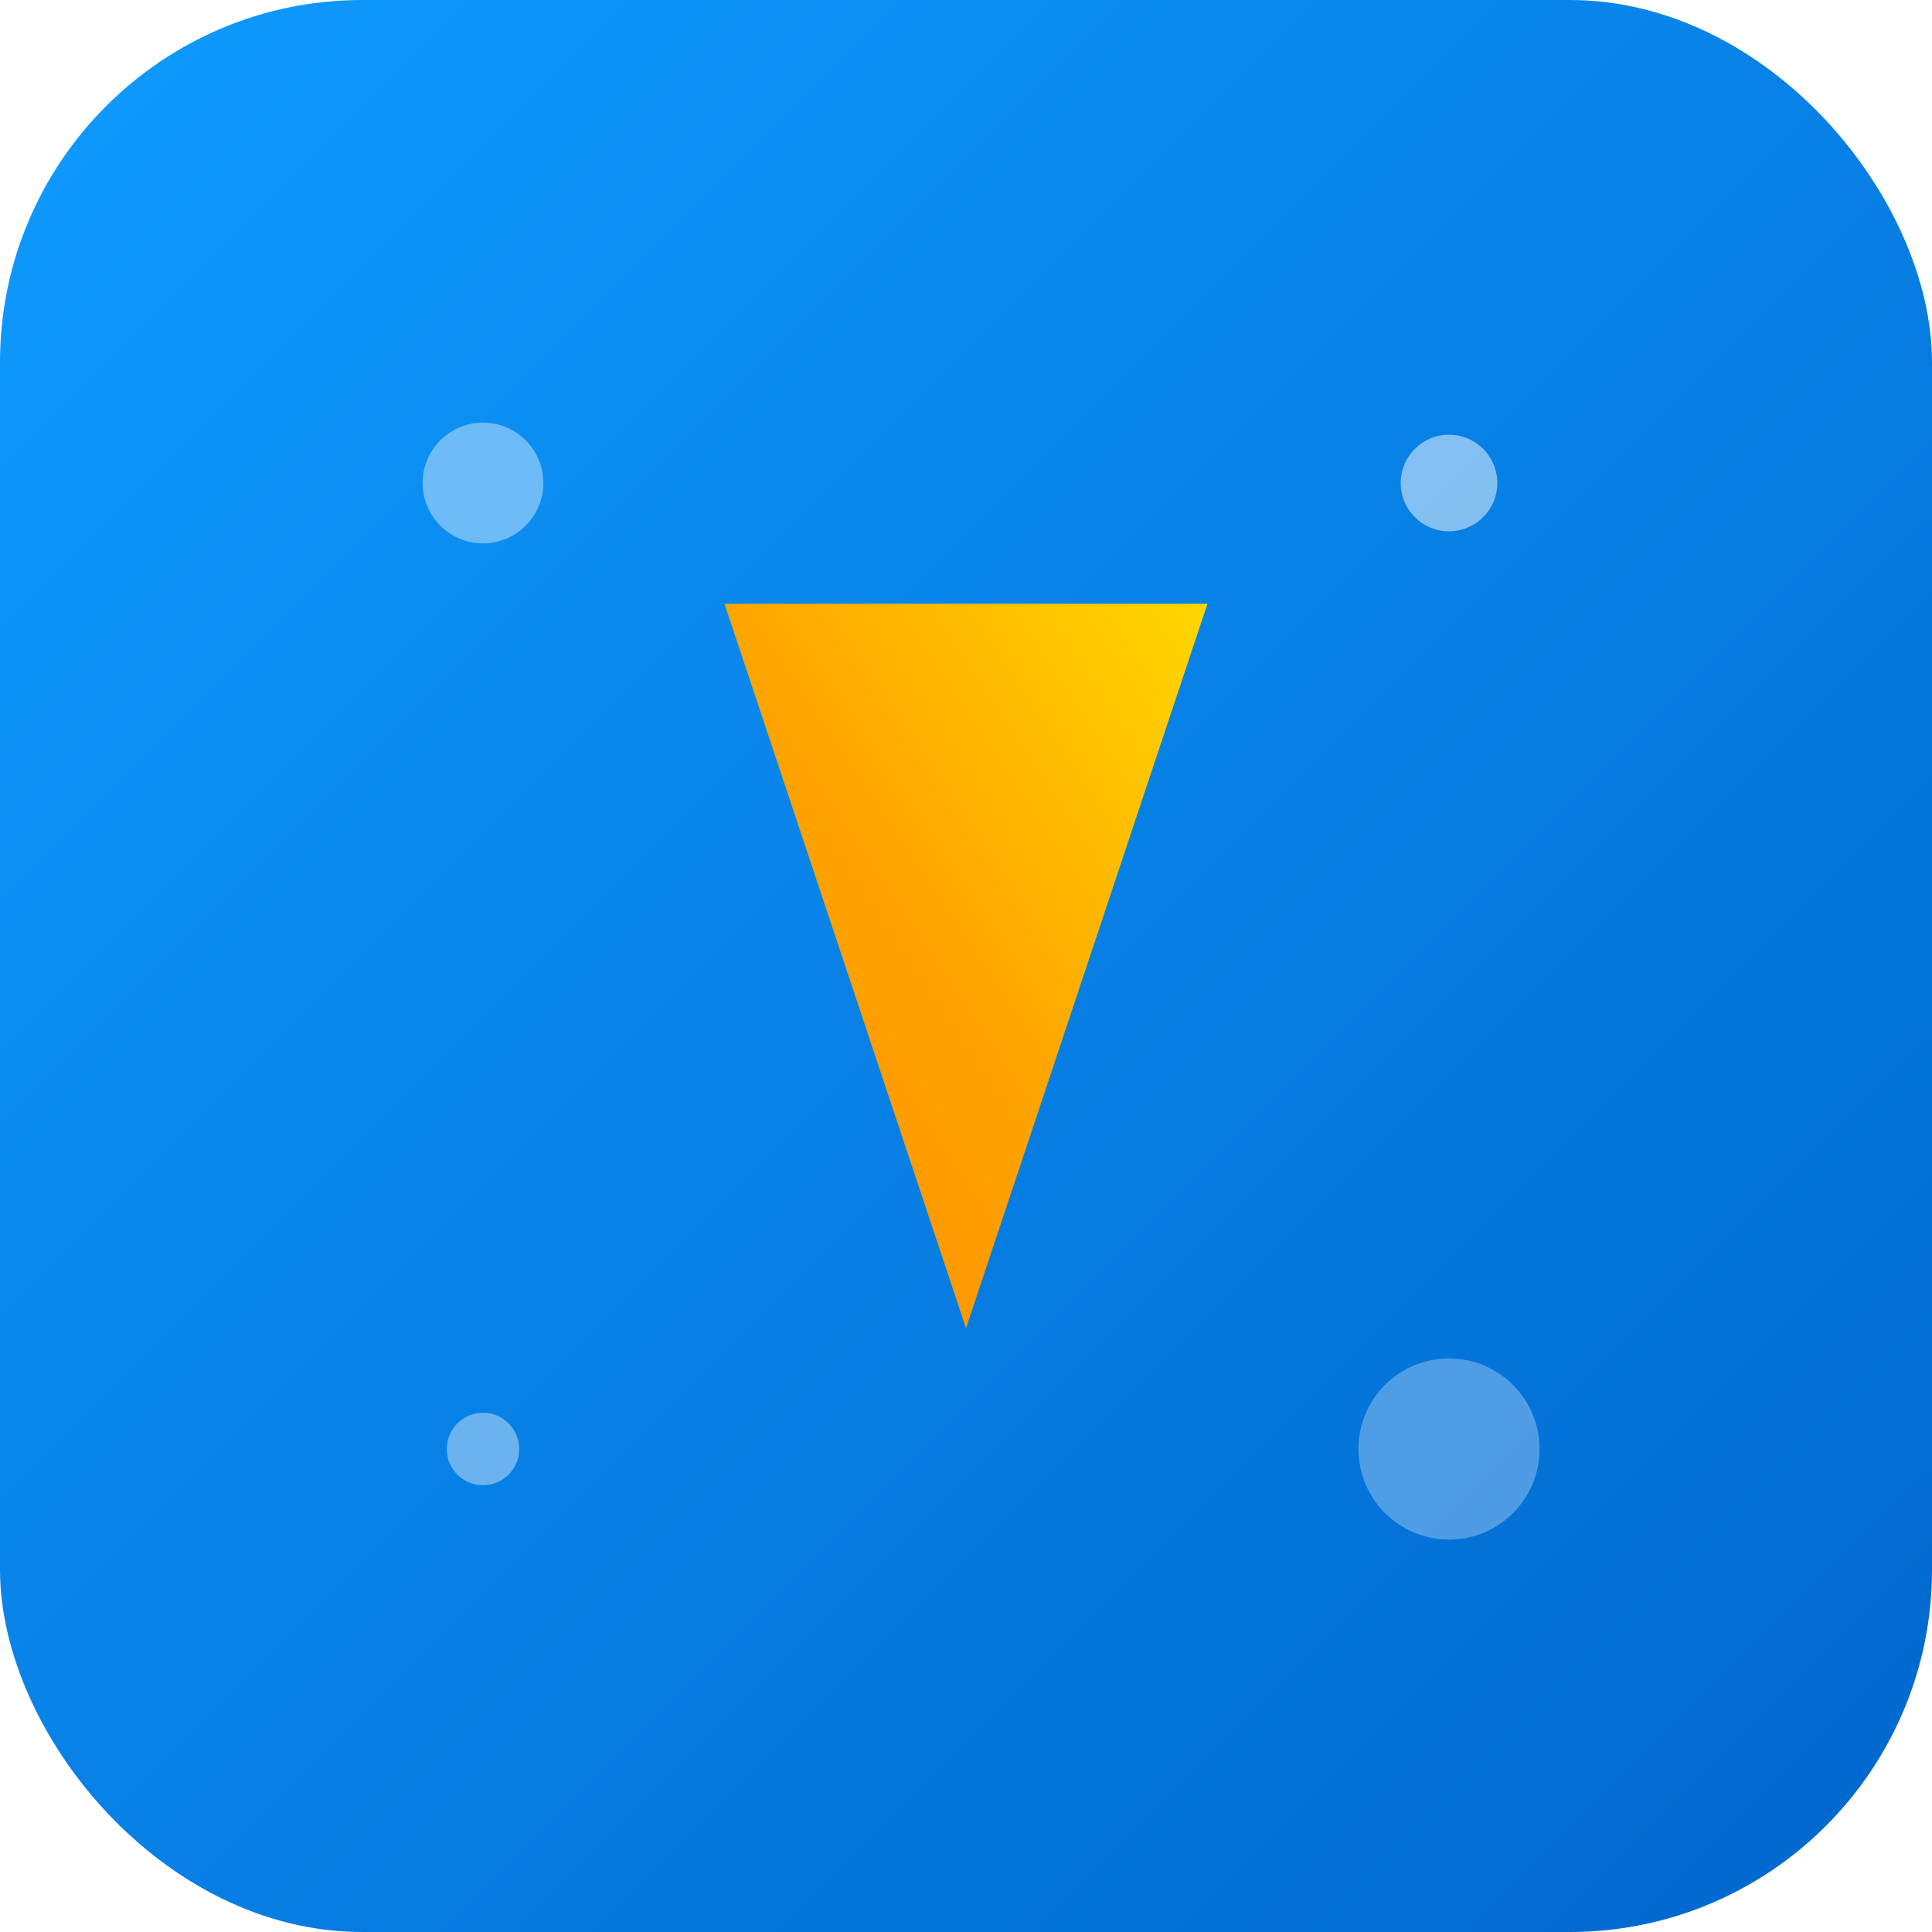
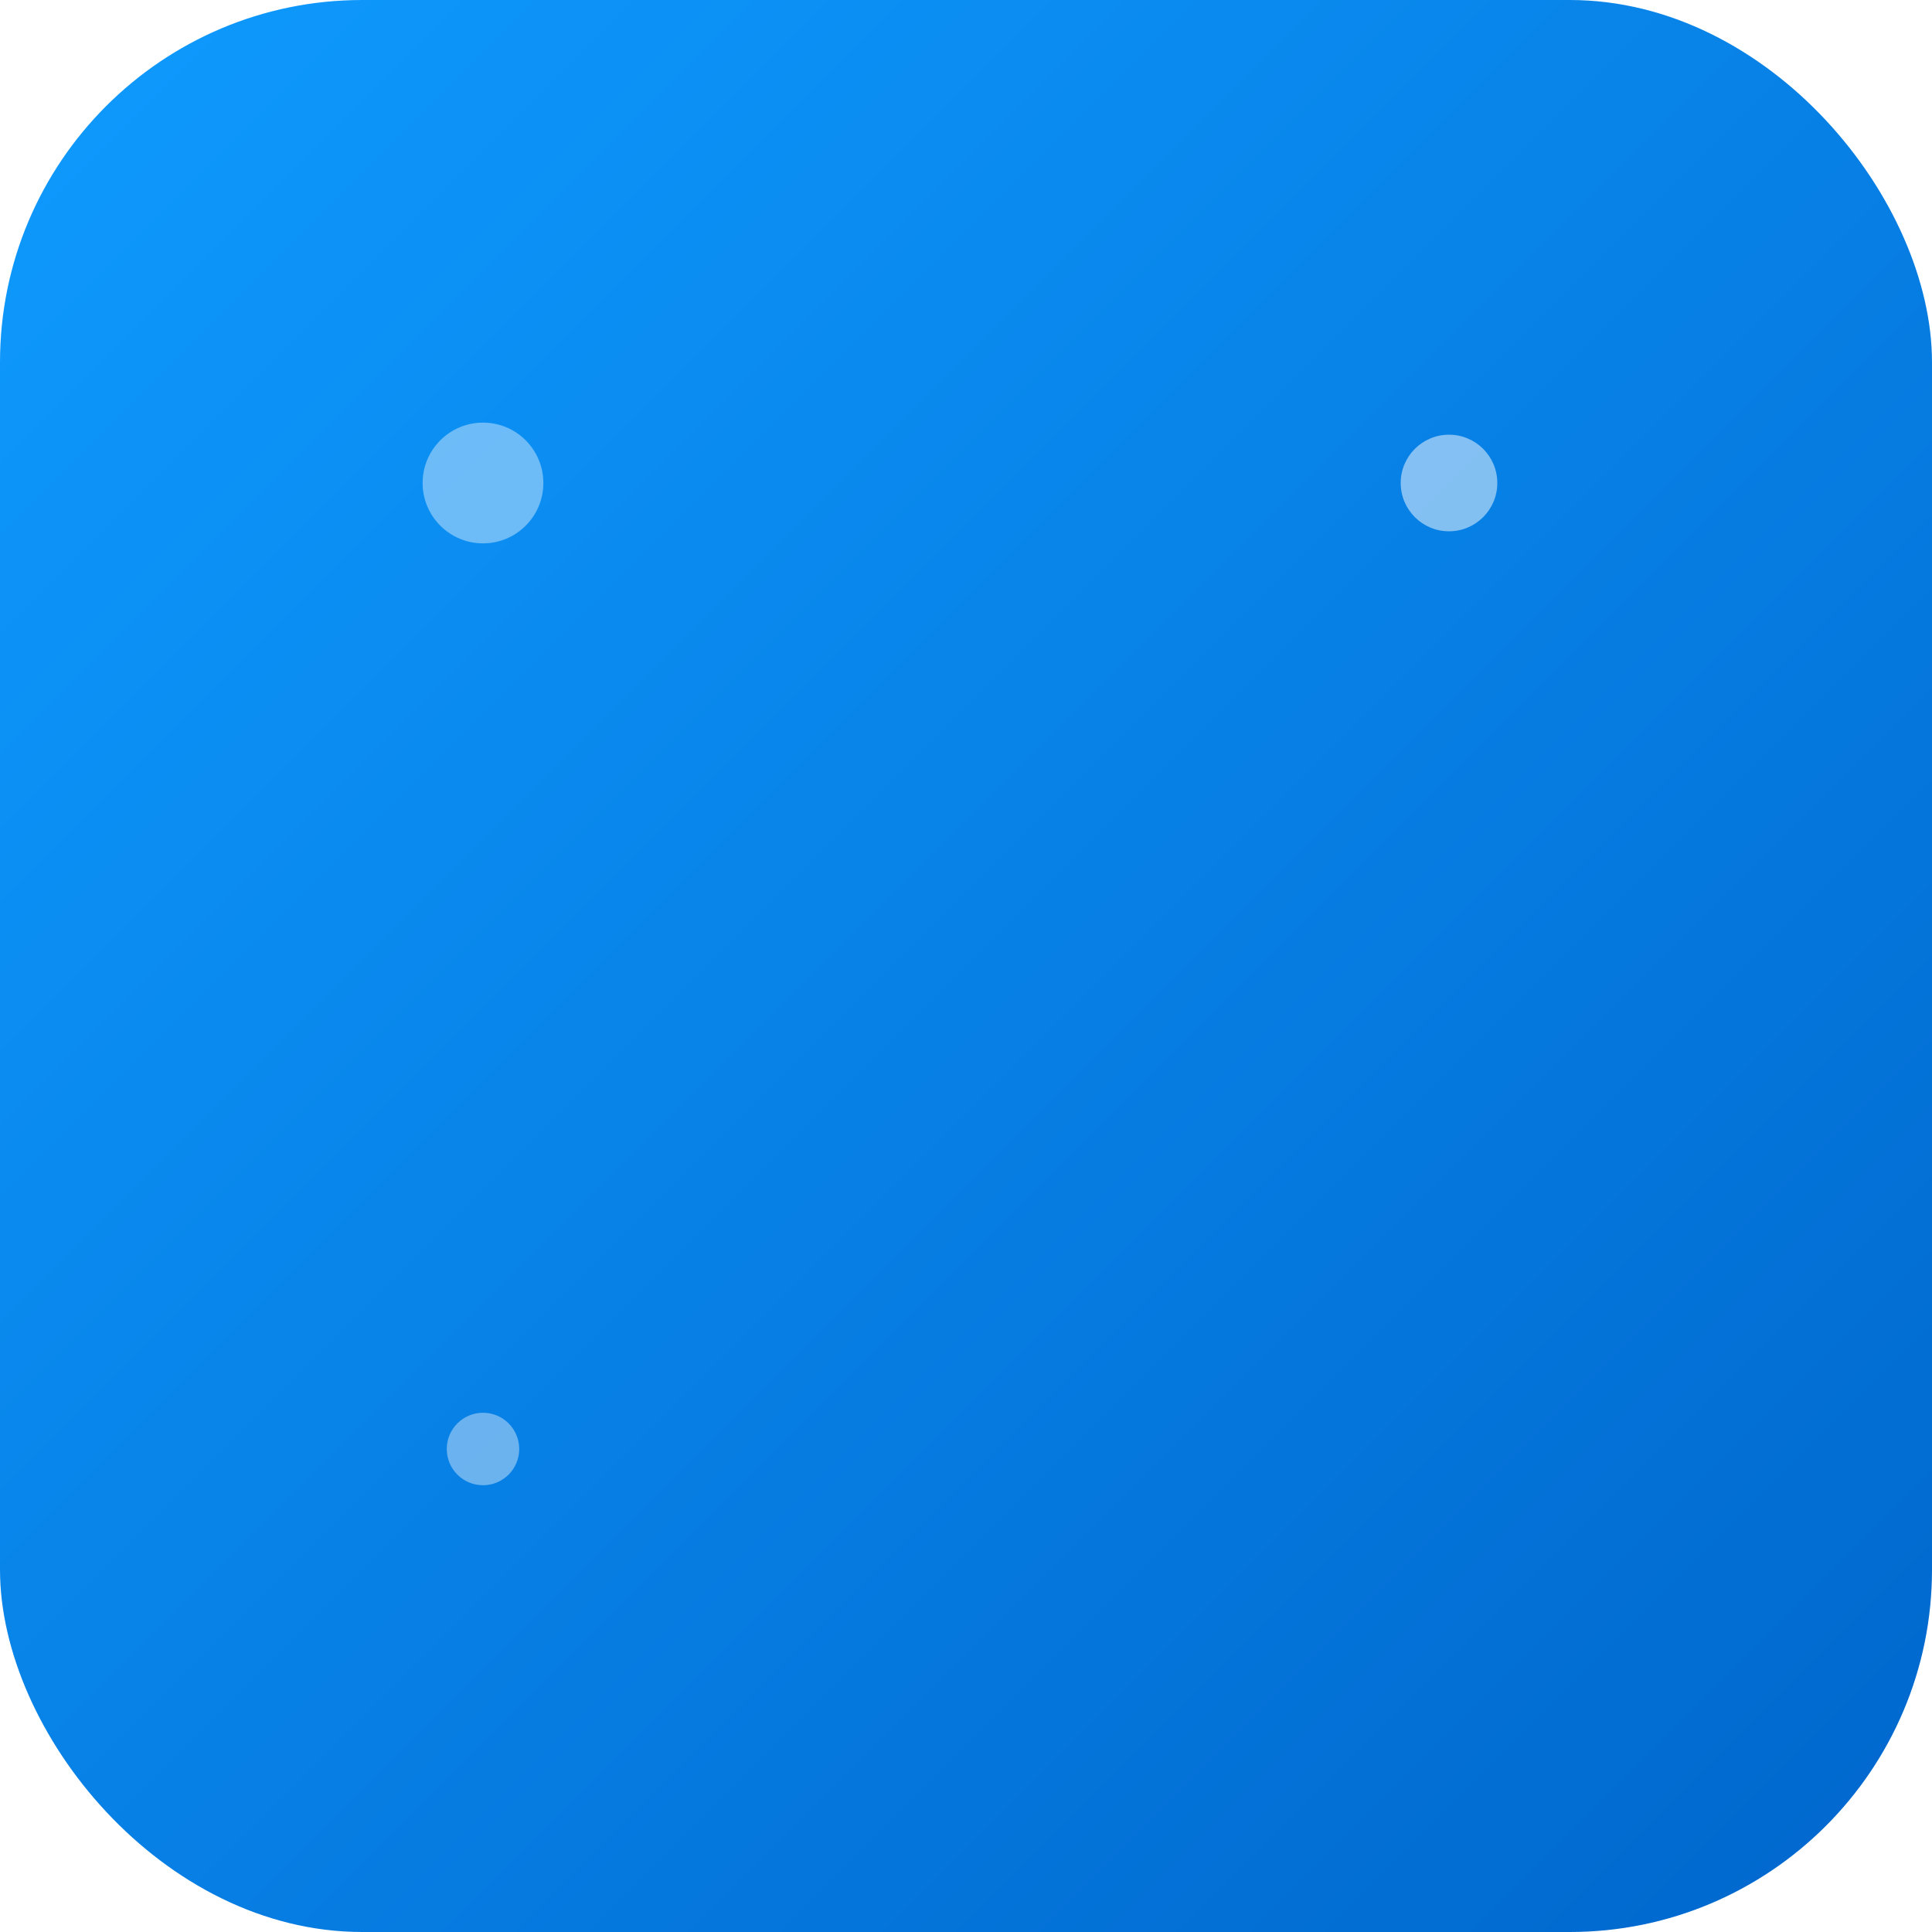
<svg xmlns="http://www.w3.org/2000/svg" width="32" height="32" viewBox="0 0 32 32" fill="none">
  <defs>
    <linearGradient id="bgGradient" x1="0%" y1="0%" x2="100%" y2="100%">
      <stop offset="0%" style="stop-color:#0F9BFF;stop-opacity:1" />
      <stop offset="100%" style="stop-color:#0066CC;stop-opacity:1" />
    </linearGradient>
    <linearGradient id="playGradient" x1="0%" y1="0%" x2="100%" y2="100%">
      <stop offset="0%" style="stop-color:#FFD700;stop-opacity:1" />
      <stop offset="50%" style="stop-color:#FFA500;stop-opacity:1" />
      <stop offset="100%" style="stop-color:#FF8C00;stop-opacity:1" />
    </linearGradient>
    <filter id="shadow" x="-50%" y="-50%" width="200%" height="200%">
      <feDropShadow dx="0" dy="2" stdDeviation="1.5" flood-color="#000000" flood-opacity="0.4" />
    </filter>
  </defs>
  <rect width="32" height="32" rx="6" fill="url(#bgGradient)" />
  <g transform="translate(16, 16) rotate(90)">
-     <path d="M-6 -4 L6 0 L-6 4 Z" fill="url(#playGradient)" filter="url(#shadow)" />
+     <path d="M-6 -4 L6 0 Z" fill="url(#playGradient)" filter="url(#shadow)" />
  </g>
  <circle cx="8" cy="8" r="1" fill="rgba(255, 255, 255, 0.4)" />
-   <circle cx="24" cy="24" r="1.5" fill="rgba(255, 255, 255, 0.3)" />
  <circle cx="24" cy="8" r="0.8" fill="rgba(255, 255, 255, 0.5)" />
  <circle cx="8" cy="24" r="0.6" fill="rgba(255, 255, 255, 0.4)" />
</svg>